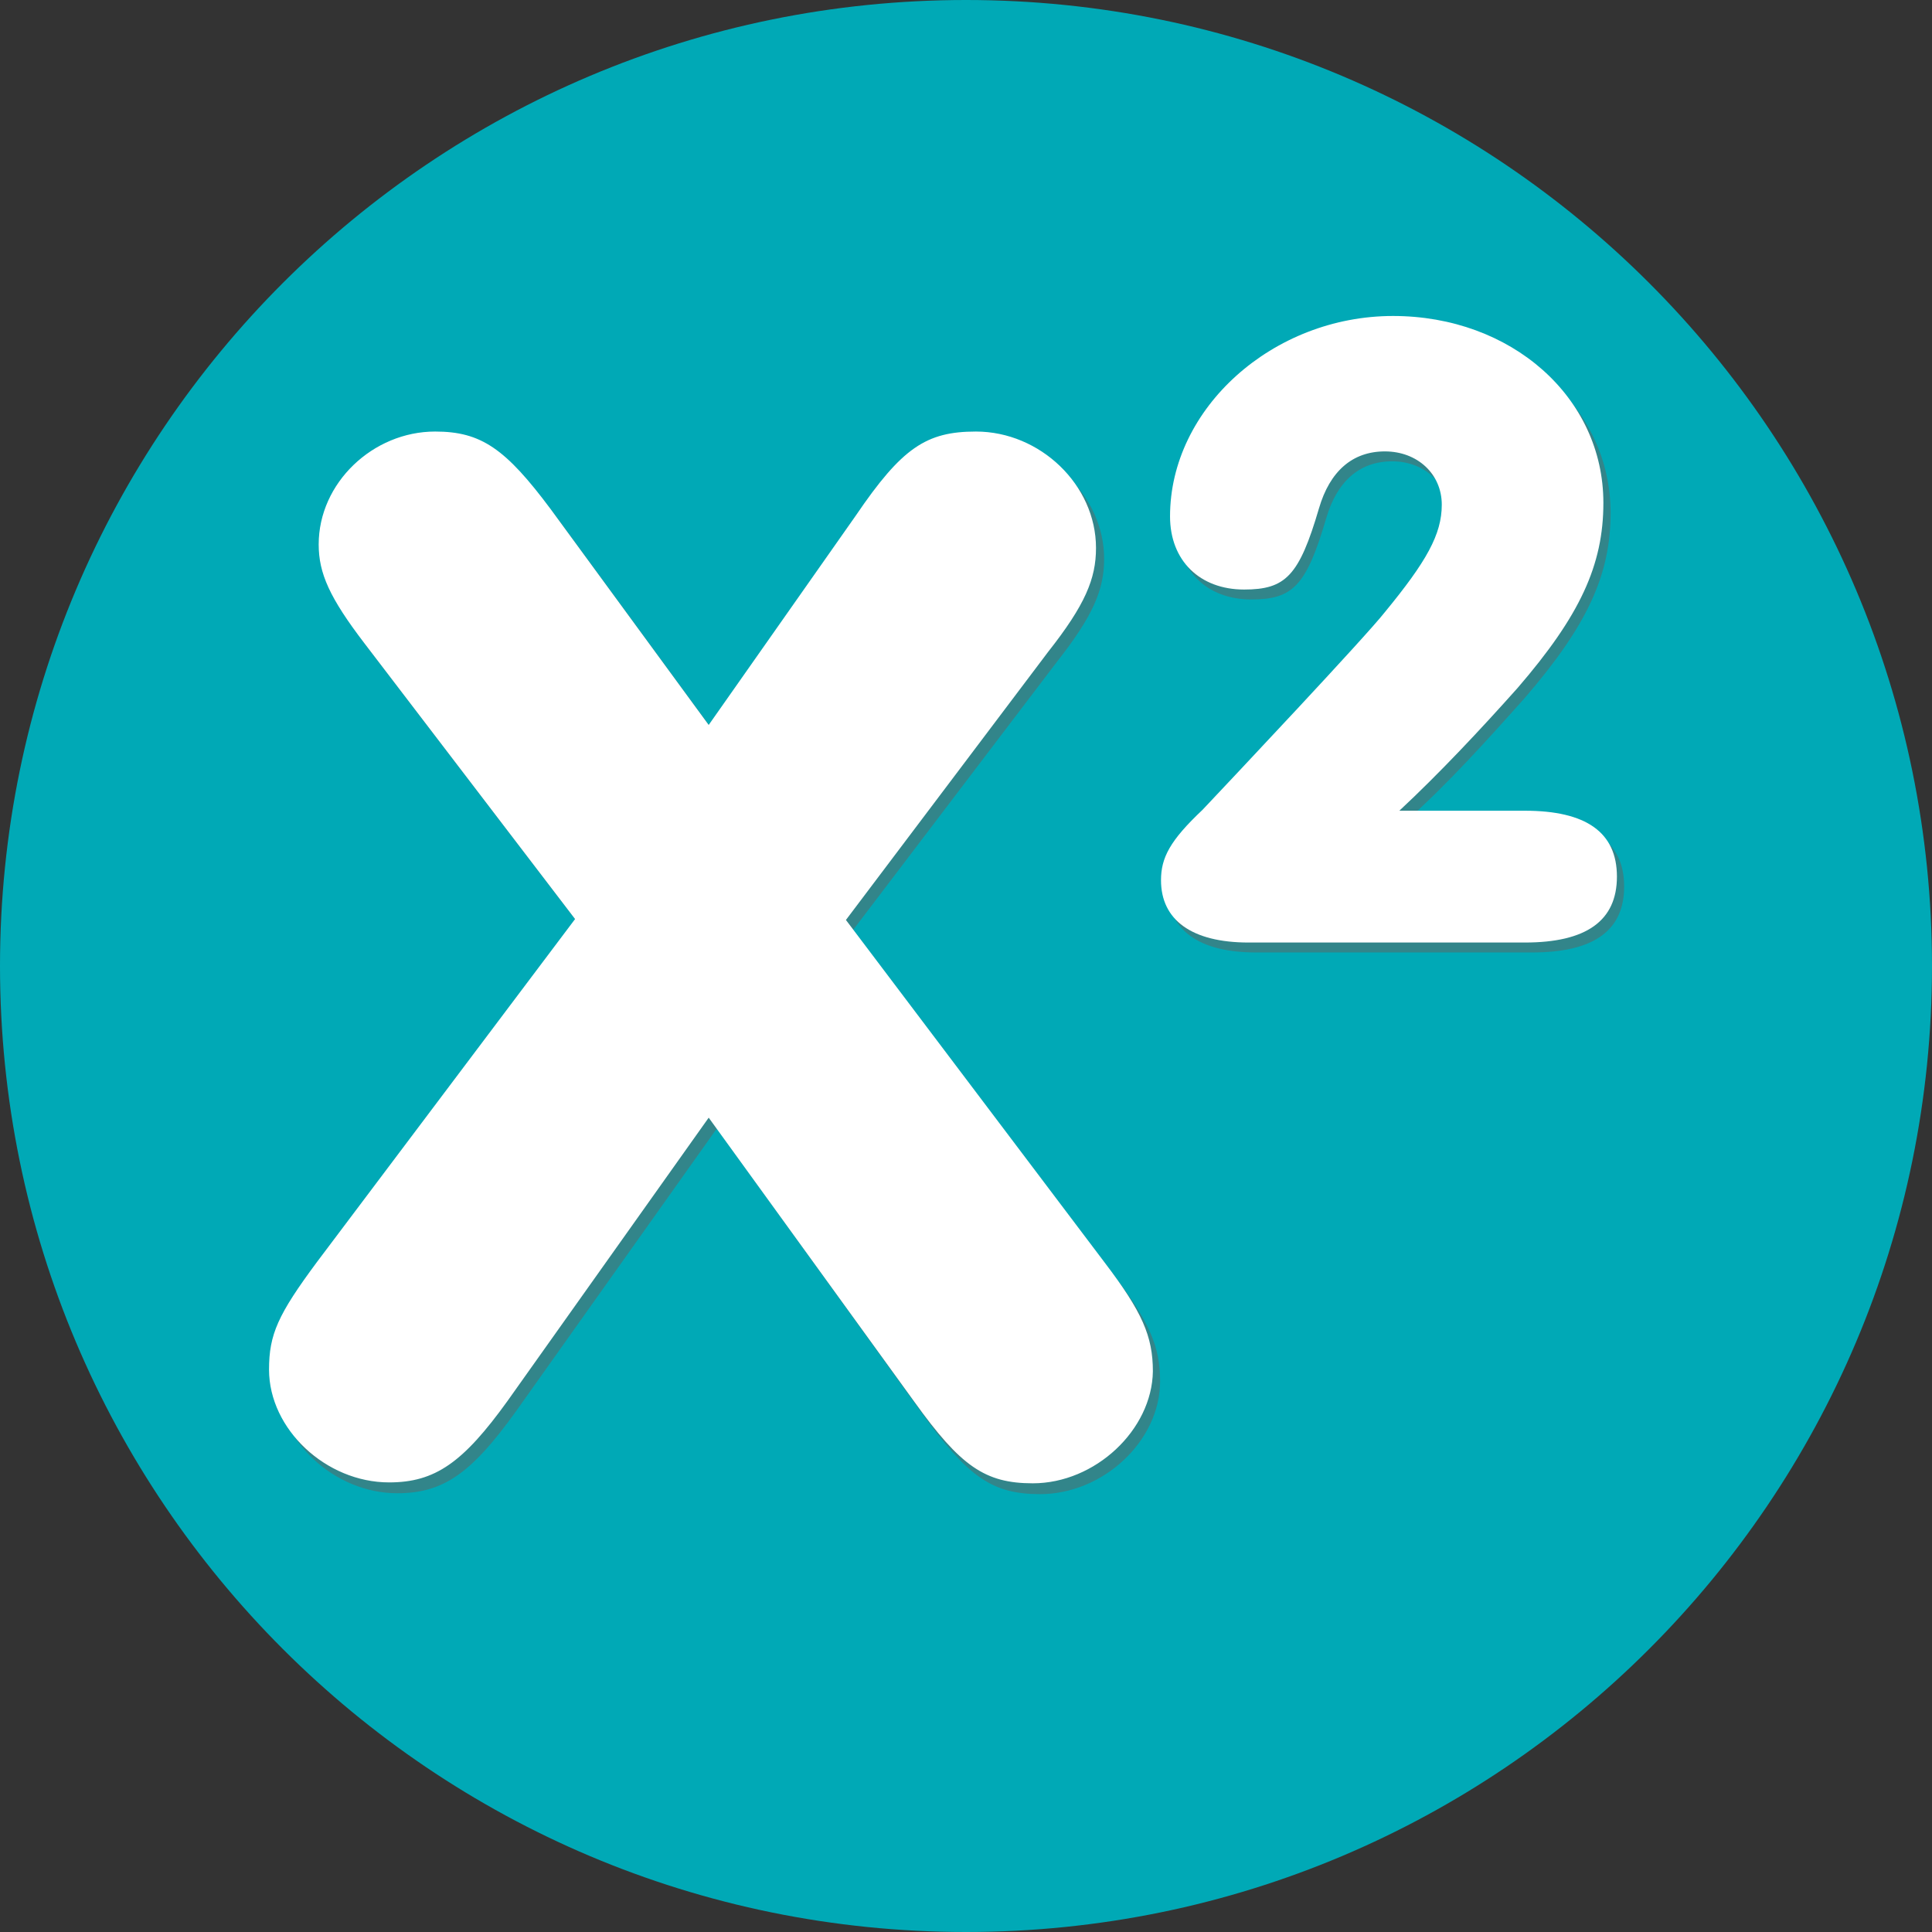
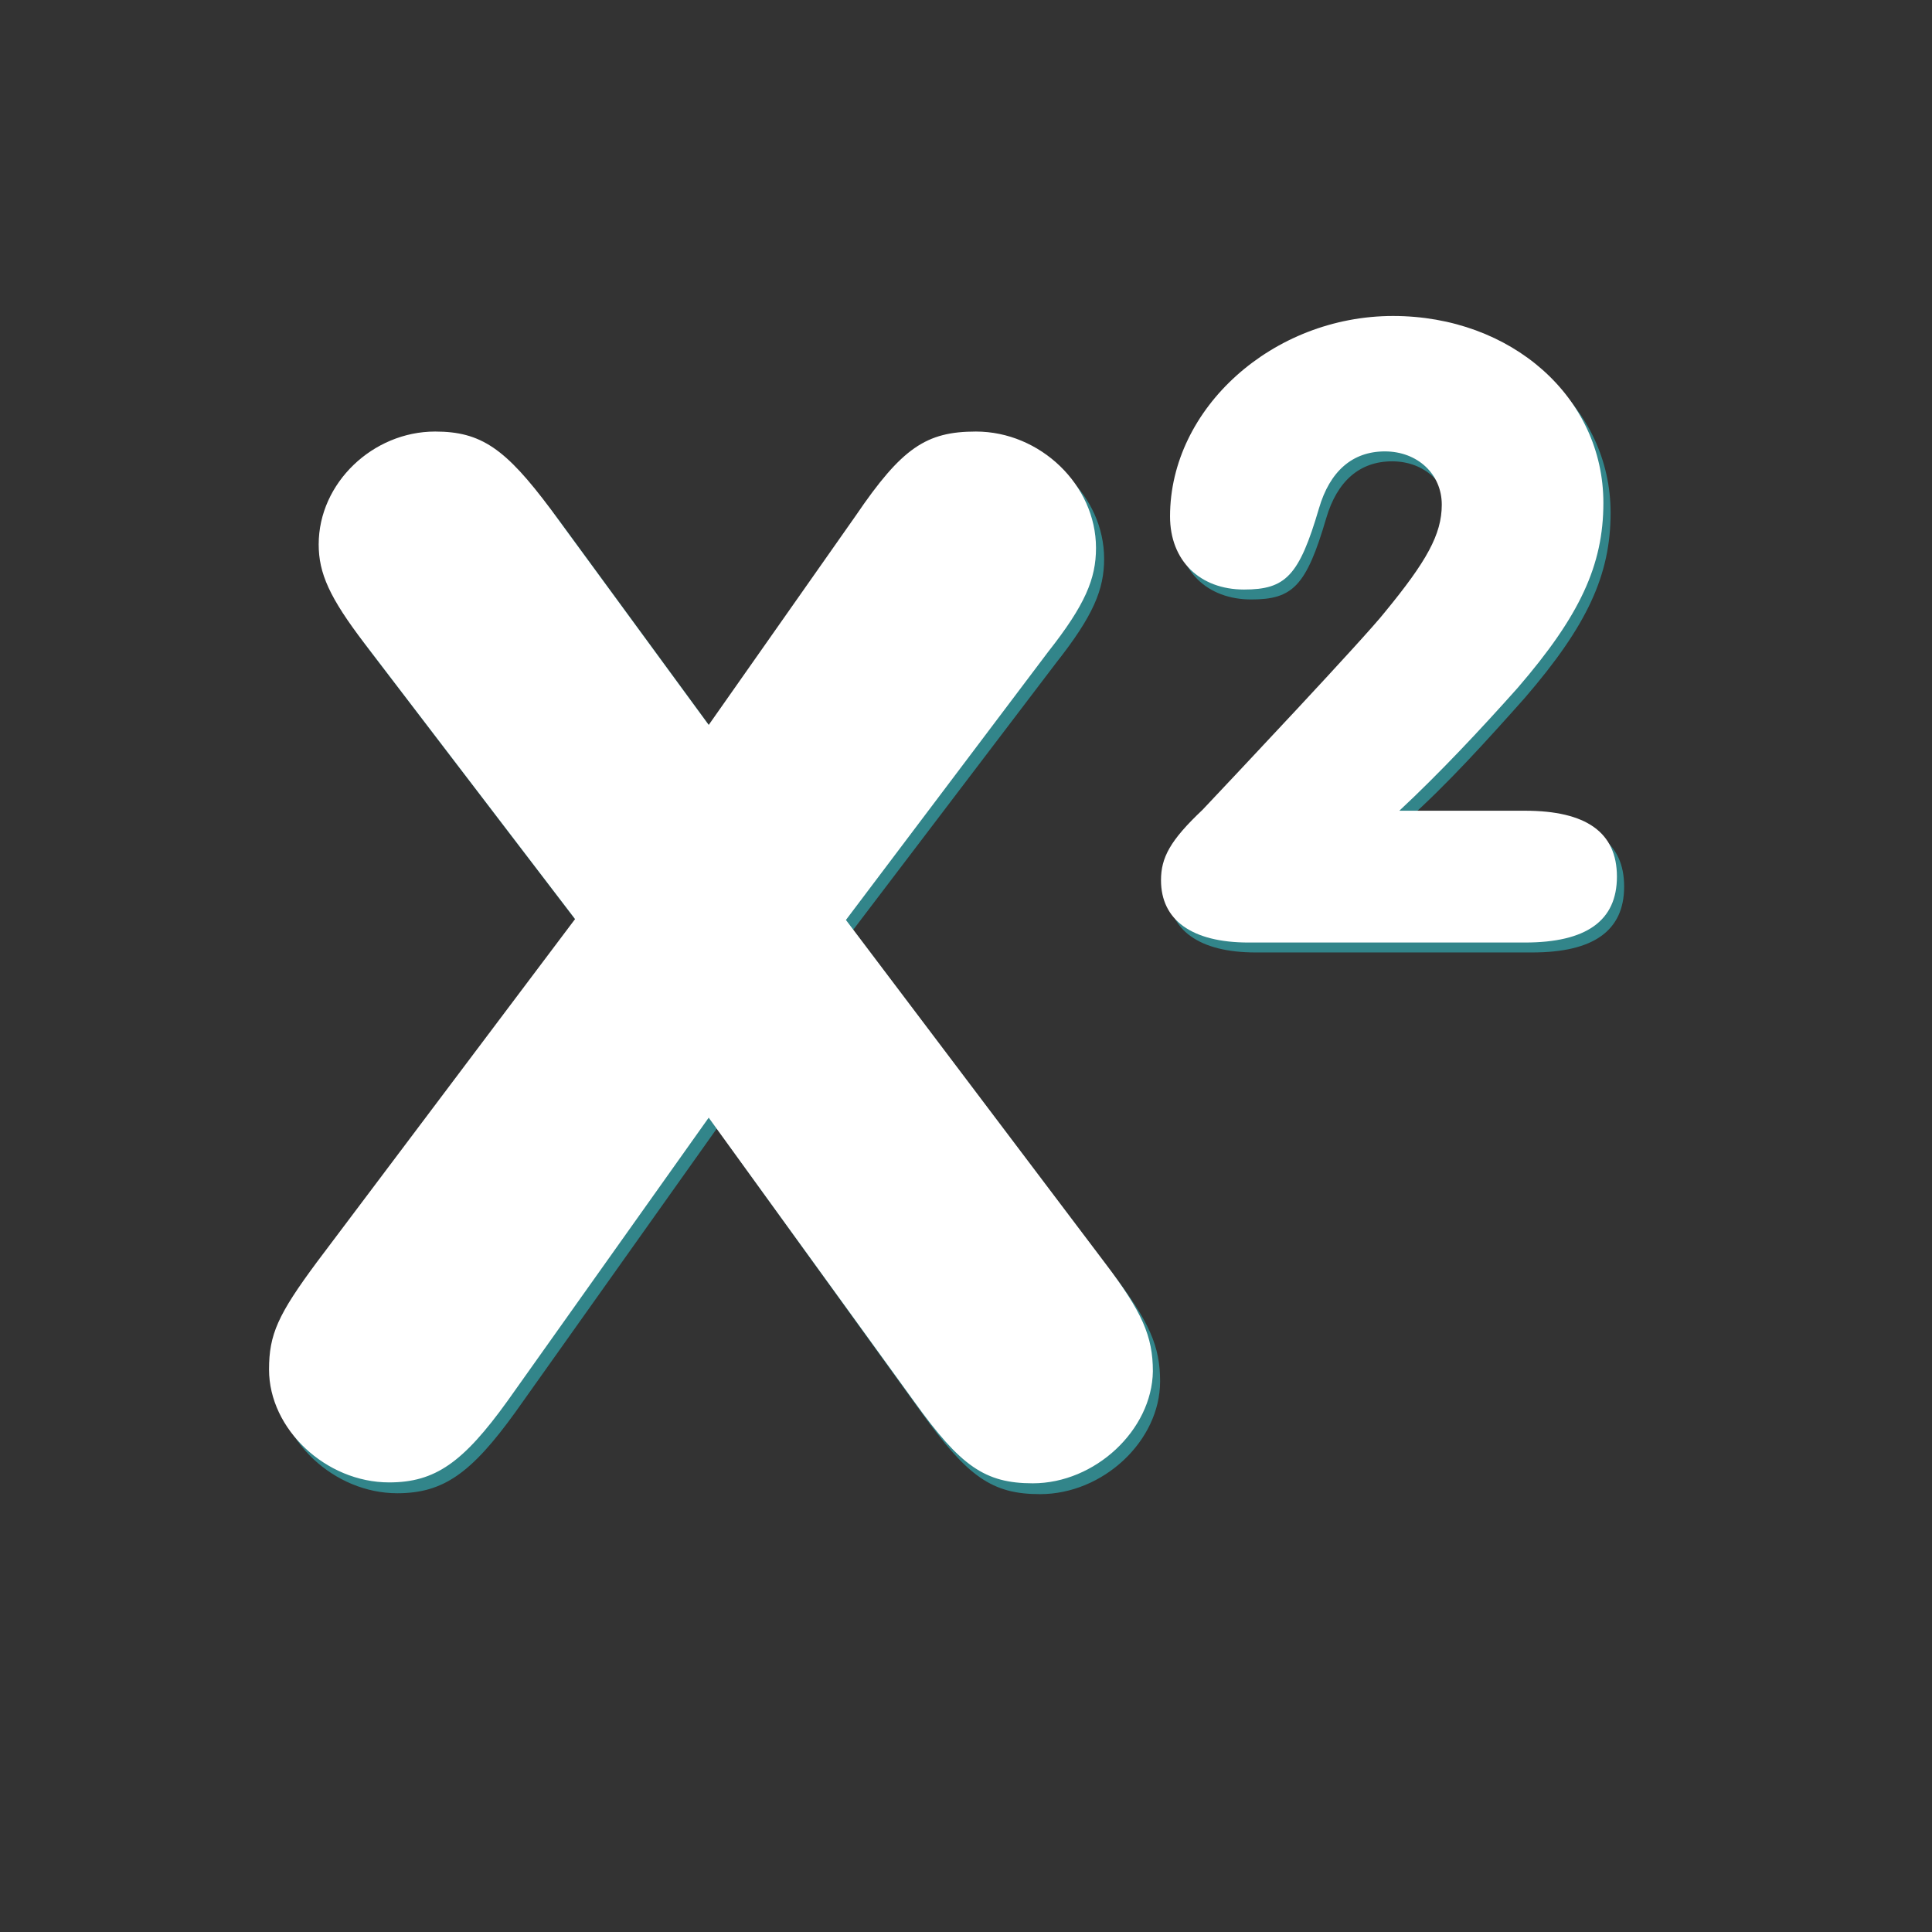
<svg xmlns="http://www.w3.org/2000/svg" version="1.1" id="Laag_1" x="0px" y="0px" viewBox="0 0 214 214" style="enable-background:new 0 0 214 214;" xml:space="preserve">
  <rect x="0" y="0" width="214" height="214" fill="#333333" stroke="none" />
  <style type="text/css">
	.st0{fill:#00A9B6;}
	.st1{fill:#32858A;}
	.st2{fill:#FFFFFF;}
</style>
-   <path class="st0" d="M107,0c59.1,0,107,47.9,107,107s-47.9,107-107,107S0,166.1,0,107S47.9,0,107,0z" />
  <g>
    <path class="st1" d="M155.8,90.9h13.9c6.8,0,10.2,2.4,10.2,7.3c0,4.9-3.4,7.3-10.2,7.3h-30.6c-6.3,0-9.7-2.5-9.7-6.9   c0-2.5,1-4.4,4.6-7.8c3.4-3.6,18-19.1,20.2-21.9c4.6-5.6,6.3-8.6,6.3-11.9c0-3.4-2.7-5.9-6.3-5.9s-6.1,2.2-7.3,6.3   c-2.2,7.5-3.7,9-8.3,9c-4.9,0-8.2-3.2-8.2-8.1c0-12,11.4-22.2,24.7-22.2c13.1,0,23.3,9,23.3,20.7c0,6.9-2.6,12.5-9.5,20.5   C164.8,81.9,160.3,86.9,155.8,90.9z M115.2,165.5c-5.3,0-8-1.9-13.1-9L79.4,125l-22.3,31.4c-4.9,6.8-8,9-13.1,9   c-7,0-13.3-5.9-13.3-12.5c0-3.9,1-6.1,5.3-11.9l28.6-38L41.3,72.5c-3.9-5.1-5.1-7.8-5.1-11c0-6.8,6-12.5,12.9-12.5   c5.1,0,7.8,1.9,12.8,8.6l17.5,23.9l16.3-23.2c5.1-7.5,7.8-9.3,13.3-9.3c7.1,0,13.3,5.9,13.3,12.9c0,3.4-1.2,6.3-5.3,11.5L94.5,103   l28.7,38c4.1,5.4,5.3,8.1,5.3,12C128.5,159.6,122.2,165.5,115.2,165.5z" />
  </g>
  <g>
    <path class="st2" d="M155,89.8h13.9c6.8,0,10.2,2.4,10.2,7.3c0,4.9-3.4,7.3-10.2,7.3h-30.6c-6.3,0-9.7-2.5-9.7-6.9   c0-2.5,1-4.4,4.6-7.8c3.4-3.6,18-19.1,20.2-21.9c4.6-5.6,6.3-8.6,6.3-11.9c0-3.4-2.7-5.9-6.3-5.9s-6.1,2.2-7.3,6.3   c-2.2,7.5-3.7,9-8.3,9c-4.9,0-8.2-3.2-8.2-8.1c0-12,11.4-22.2,24.7-22.2c13.1,0,23.3,9,23.3,20.7c0,6.9-2.6,12.5-9.5,20.5   C164,80.8,159.4,85.7,155,89.8z M114.4,164.3c-5.3,0-8-1.9-13.1-9l-22.8-31.5l-22.3,31.4c-4.9,6.8-8,9-13.1,9   c-7,0-13.3-5.9-13.3-12.5c0-3.9,1-6.1,5.3-11.9l28.6-38L40.4,71.3c-3.9-5.1-5.1-7.8-5.1-11c0-6.8,6-12.5,12.9-12.5   c5.1,0,7.8,1.9,12.8,8.6l17.5,23.9l16.3-23.2c5.1-7.5,7.8-9.3,13.3-9.3c7.1,0,13.3,5.9,13.3,12.9c0,3.4-1.2,6.3-5.3,11.5   l-22.4,29.7l28.7,38c4.1,5.4,5.3,8.1,5.3,12C127.6,158.4,121.3,164.3,114.4,164.3z" />
  </g>
</svg>